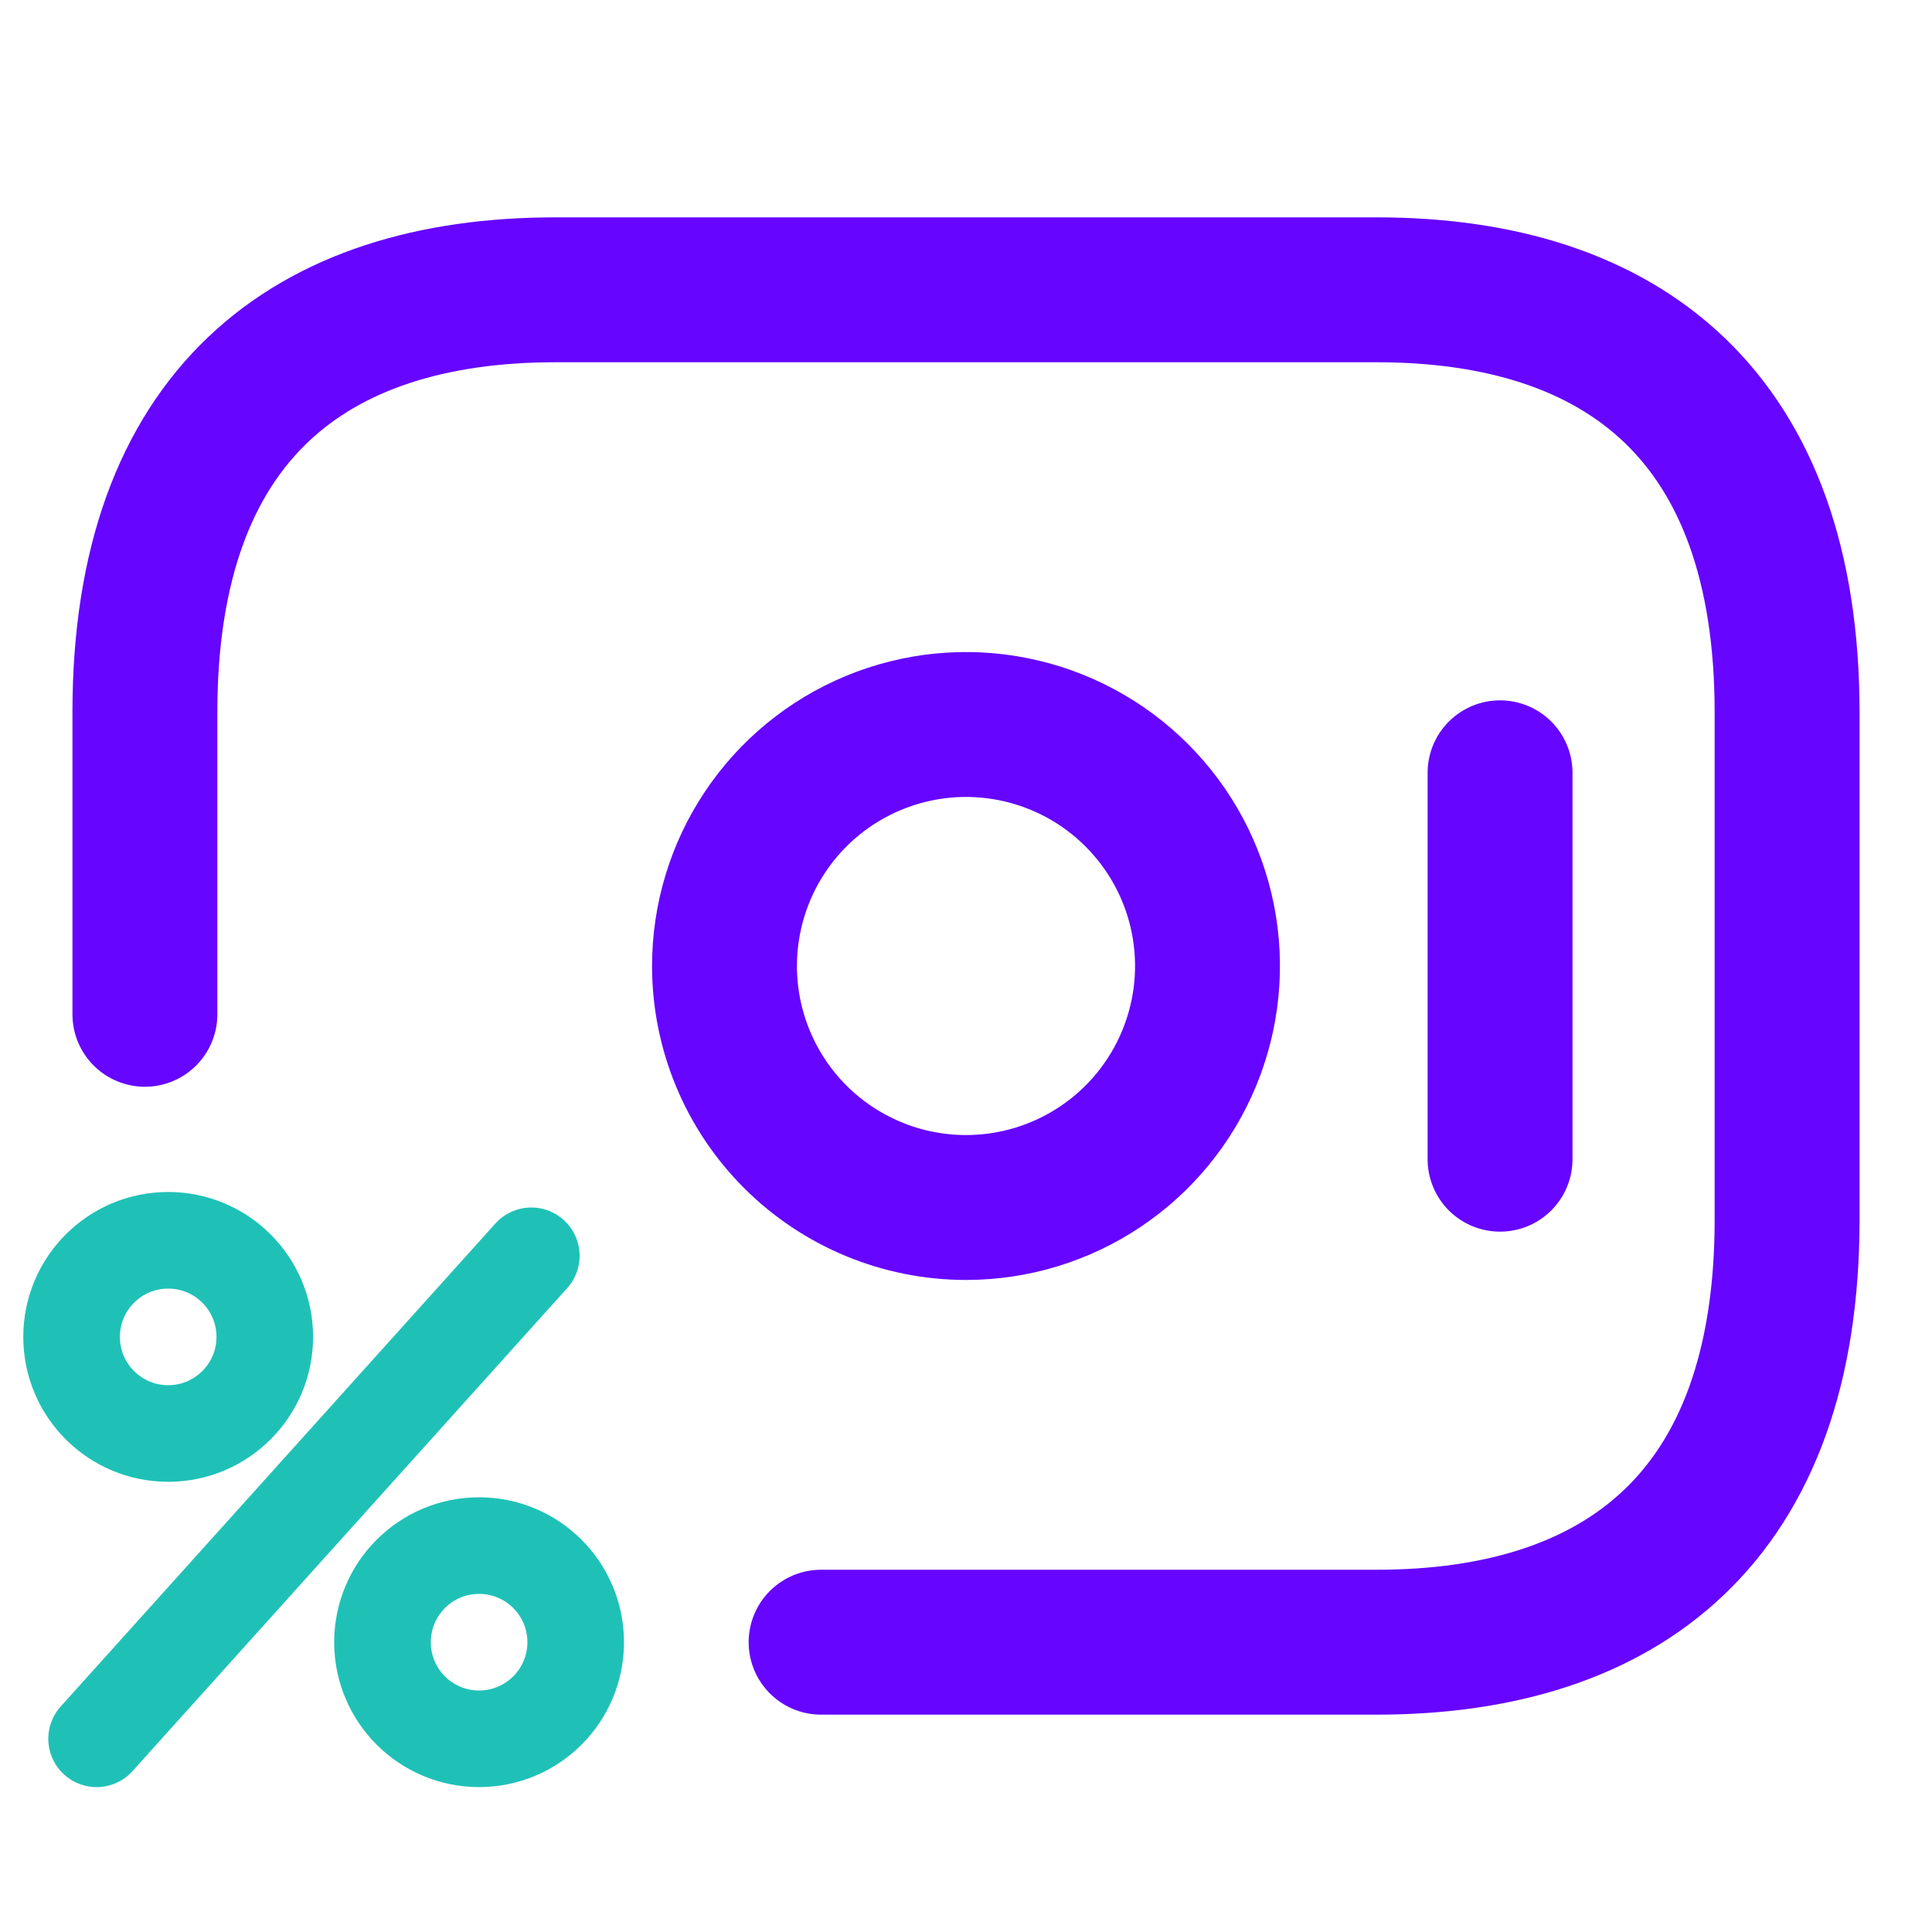
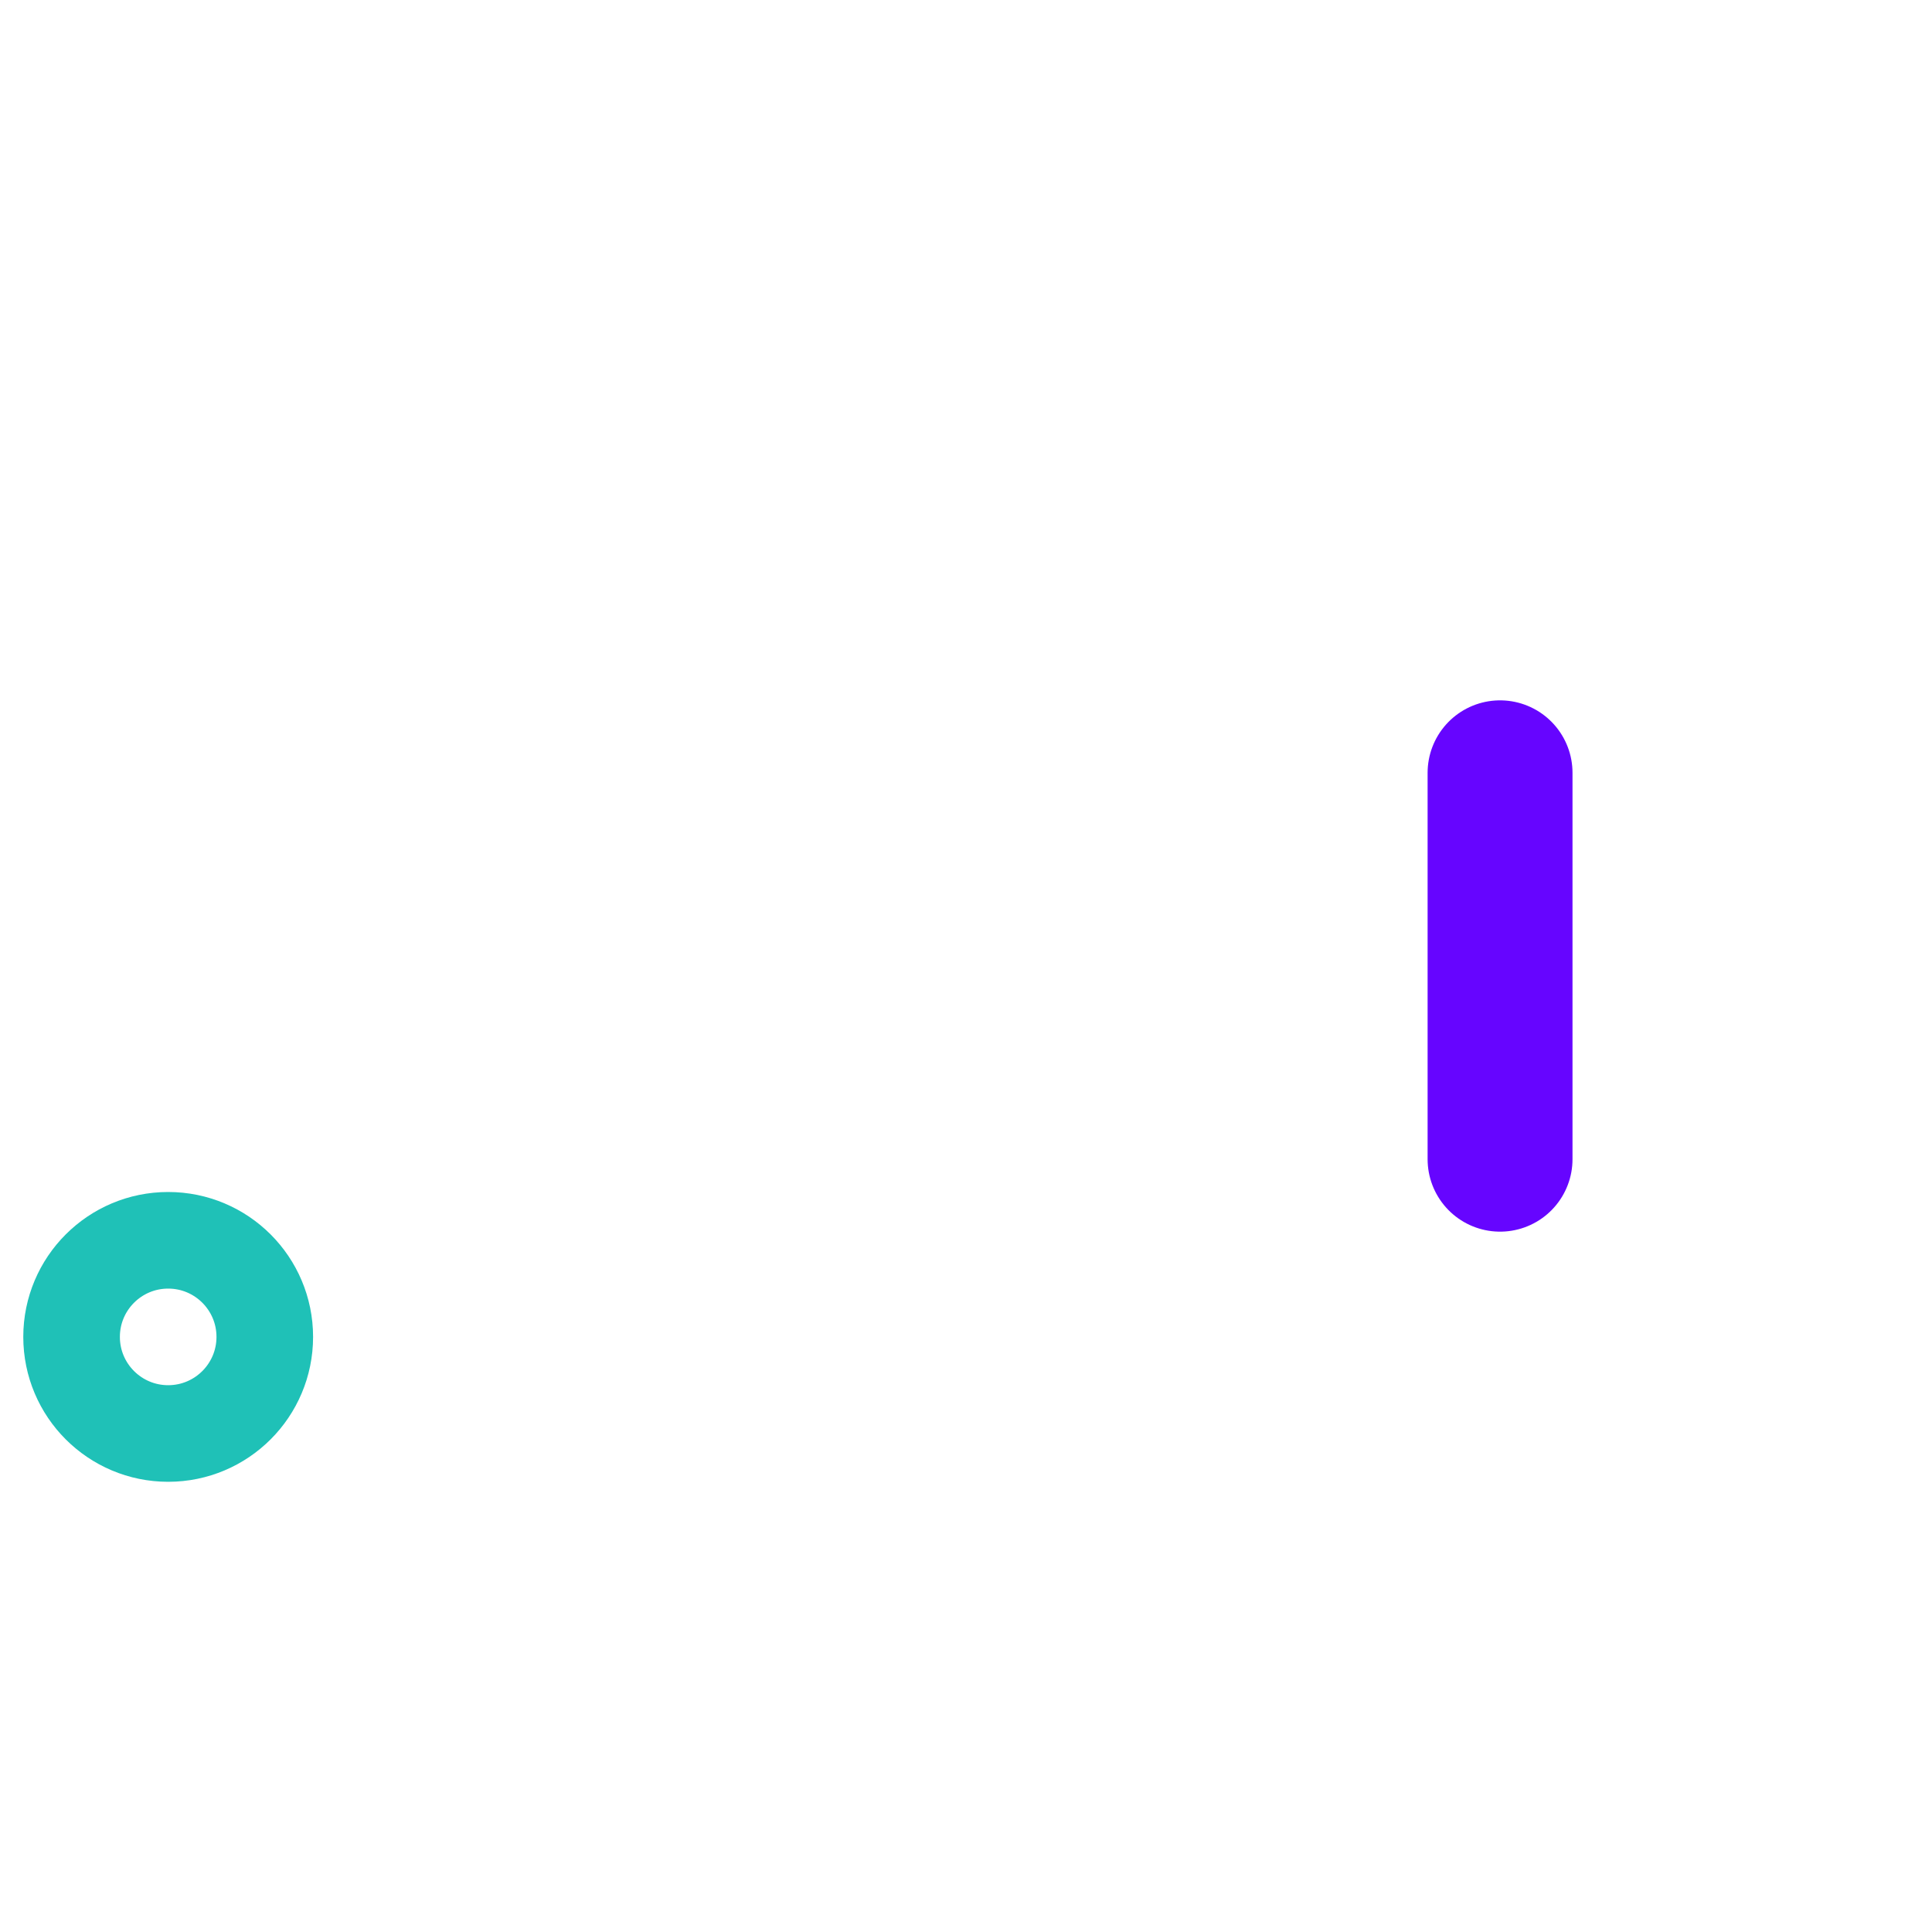
<svg xmlns="http://www.w3.org/2000/svg" width="40" height="40" viewBox="0 0 40 40" fill="none">
-   <path d="M20 25C20.989 25 21.956 24.707 22.778 24.157C23.6 23.608 24.241 22.827 24.619 21.913C24.998 21 25.097 19.994 24.904 19.024C24.711 18.055 24.235 17.164 23.535 16.465C22.836 15.765 21.945 15.289 20.975 15.096C20.006 14.903 19 15.002 18.087 15.381C17.173 15.759 16.392 16.4 15.843 17.222C15.293 18.044 15 19.011 15 20C15 21.326 15.527 22.598 16.464 23.535C17.402 24.473 18.674 25 20 25Z" stroke="#6605FF" stroke-width="3" stroke-linecap="round" stroke-linejoin="round" />
  <path d="M31.057 16V24" stroke="#6605FF" stroke-width="3" stroke-linecap="round" stroke-linejoin="round" />
-   <path d="M3 21V14.749C3 8.588 6.421 6 11.5 6H28.5C33.631 6 37 8.641 37 14.749V25.25C37 31.412 33.58 34 28.5 34H17" stroke="#6605FF" stroke-width="3" stroke-linecap="round" stroke-linejoin="round" />
  <circle cx="3.482" cy="27.679" r="2" stroke="#1FC1B7" stroke-width="2" />
-   <circle cx="9.919" cy="34" r="2" stroke="#1FC1B7" stroke-width="2" />
-   <path d="M2 36L11 26" stroke="#1FC1B7" stroke-width="2" stroke-linecap="round" />
</svg>